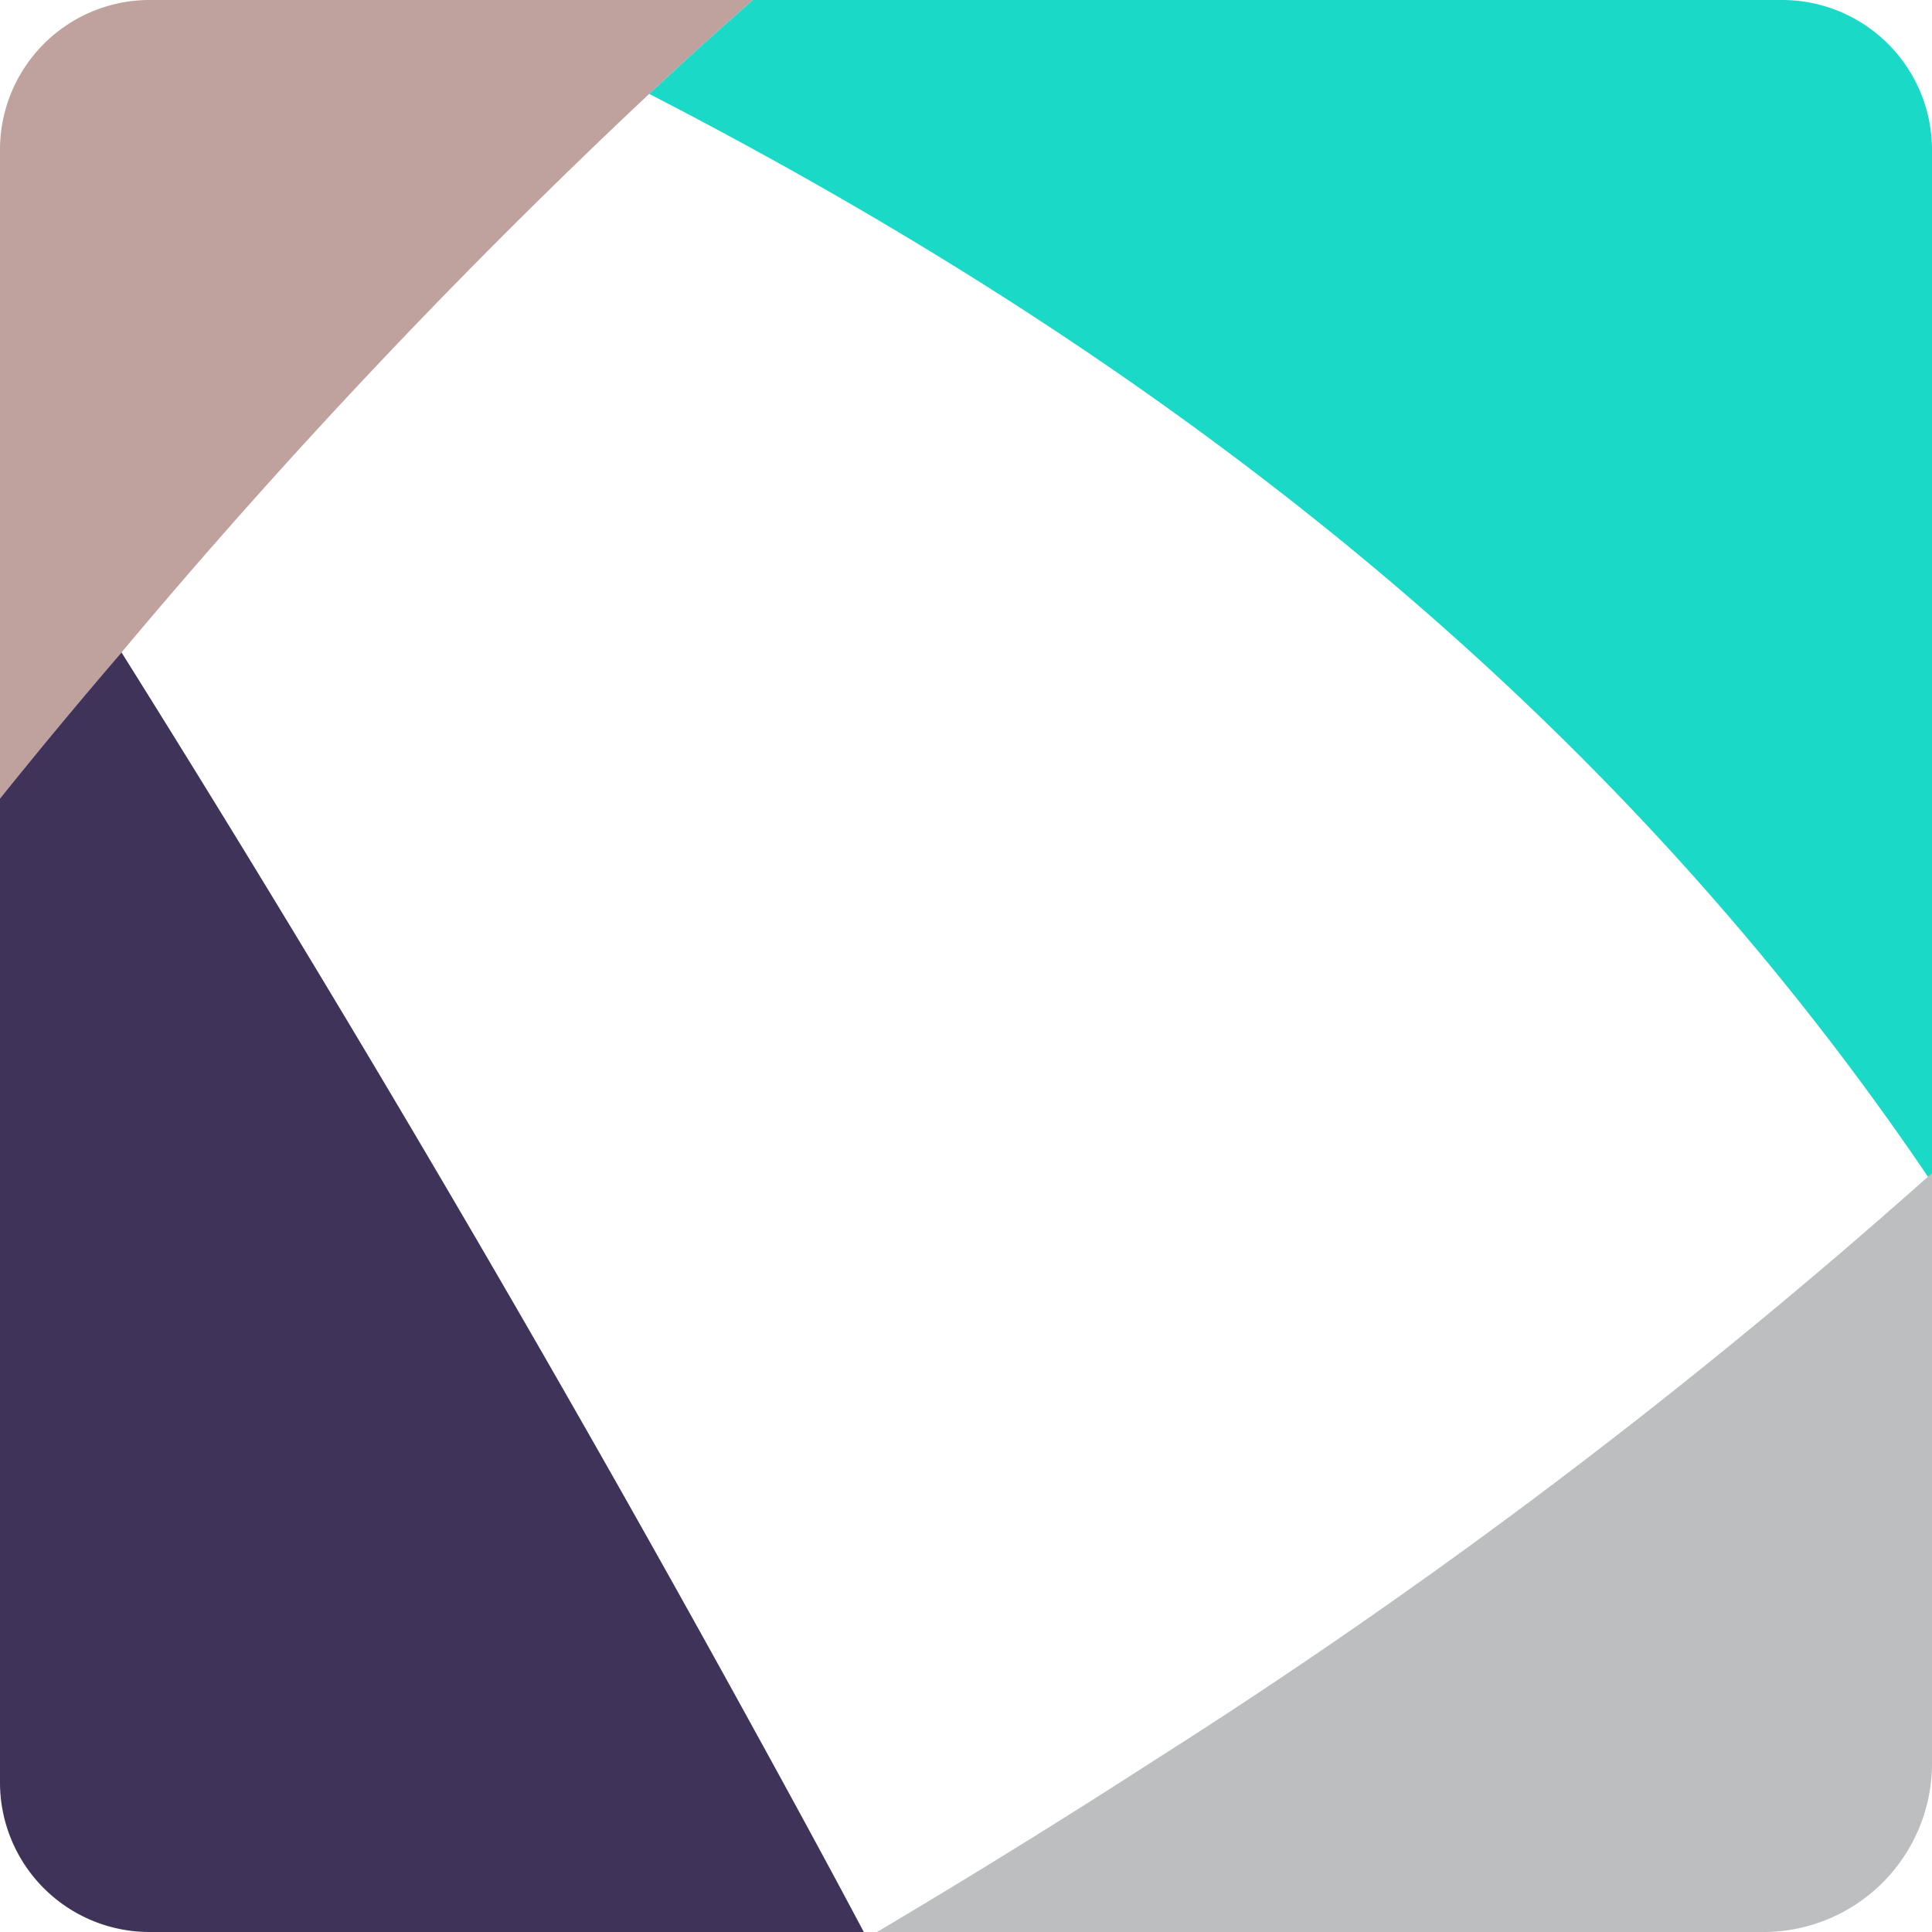
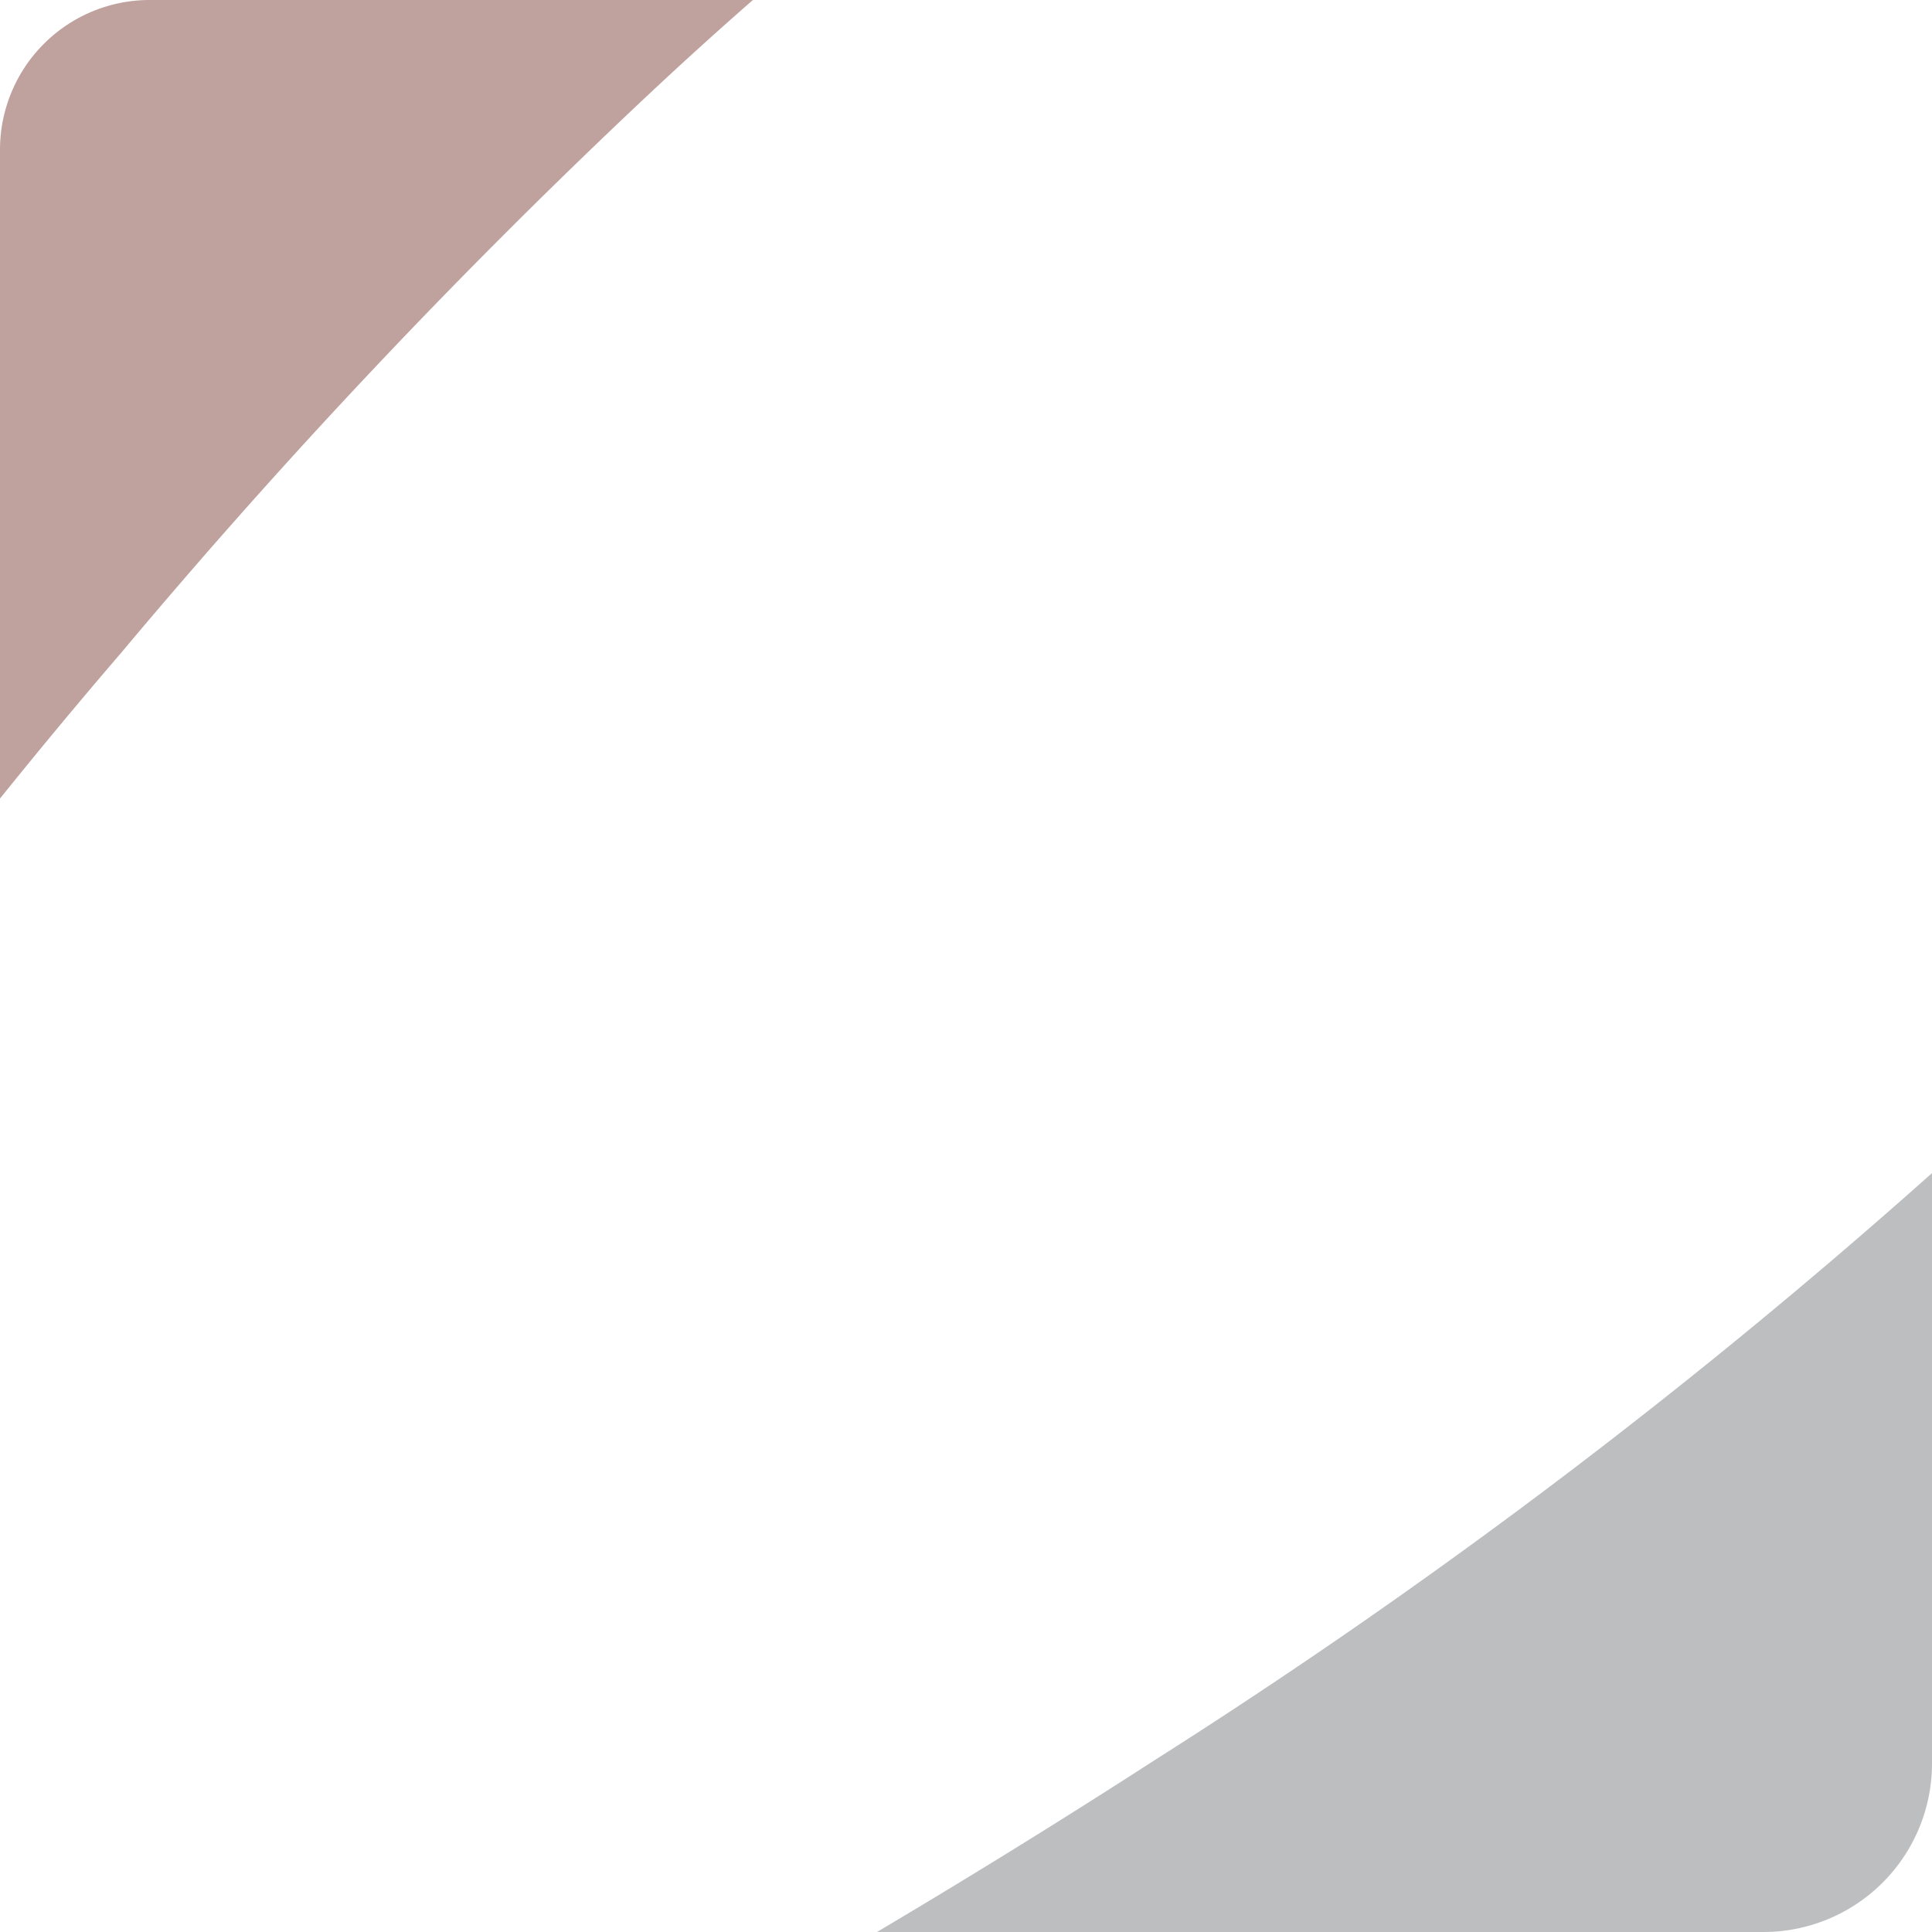
<svg xmlns="http://www.w3.org/2000/svg" viewBox="0 0 96.51 96.51">
  <defs>
    <style>.cls-1{fill:#bfa19e;}.cls-2{fill:#1ad9c7;}.cls-3{fill:#bcbec0;}.cls-4{fill:#403359;}</style>
  </defs>
  <title>esiham</title>
  <g id="Layer_2" data-name="Layer 2">
    <g id="Layer_1-2" data-name="Layer 1">
      <path class="cls-1" d="M37.61,0c-1.74,1.52-3.46,3.08-5.18,4.69A320.73,320.73,0,0,0,6.07,32.59Q3,36.16,0,39.89V7.46A7.48,7.48,0,0,1,7.45,0Z" />
-       <path class="cls-2" d="M96.51,7.46V59.08C80.63,35.51,58.64,18.2,32.43,4.69,34.15,3.08,35.87,1.52,37.61,0H89.05A7.49,7.49,0,0,1,96.51,7.46Z" />
      <path class="cls-3" d="M96.51,58.6V88.12a8.42,8.42,0,0,1-8.4,8.39H43.81q7.13-4.23,13.94-8.63A299.16,299.16,0,0,0,96.51,58.6Z" />
-       <path class="cls-4" d="M43.15,96.51H7.45A7.47,7.47,0,0,1,0,89.06V39.89q3-3.73,6.07-7.3Q22.65,59.05,37.66,86.38C39.51,89.74,41.35,93.12,43.15,96.51Z" />
    </g>
  </g>
</svg>